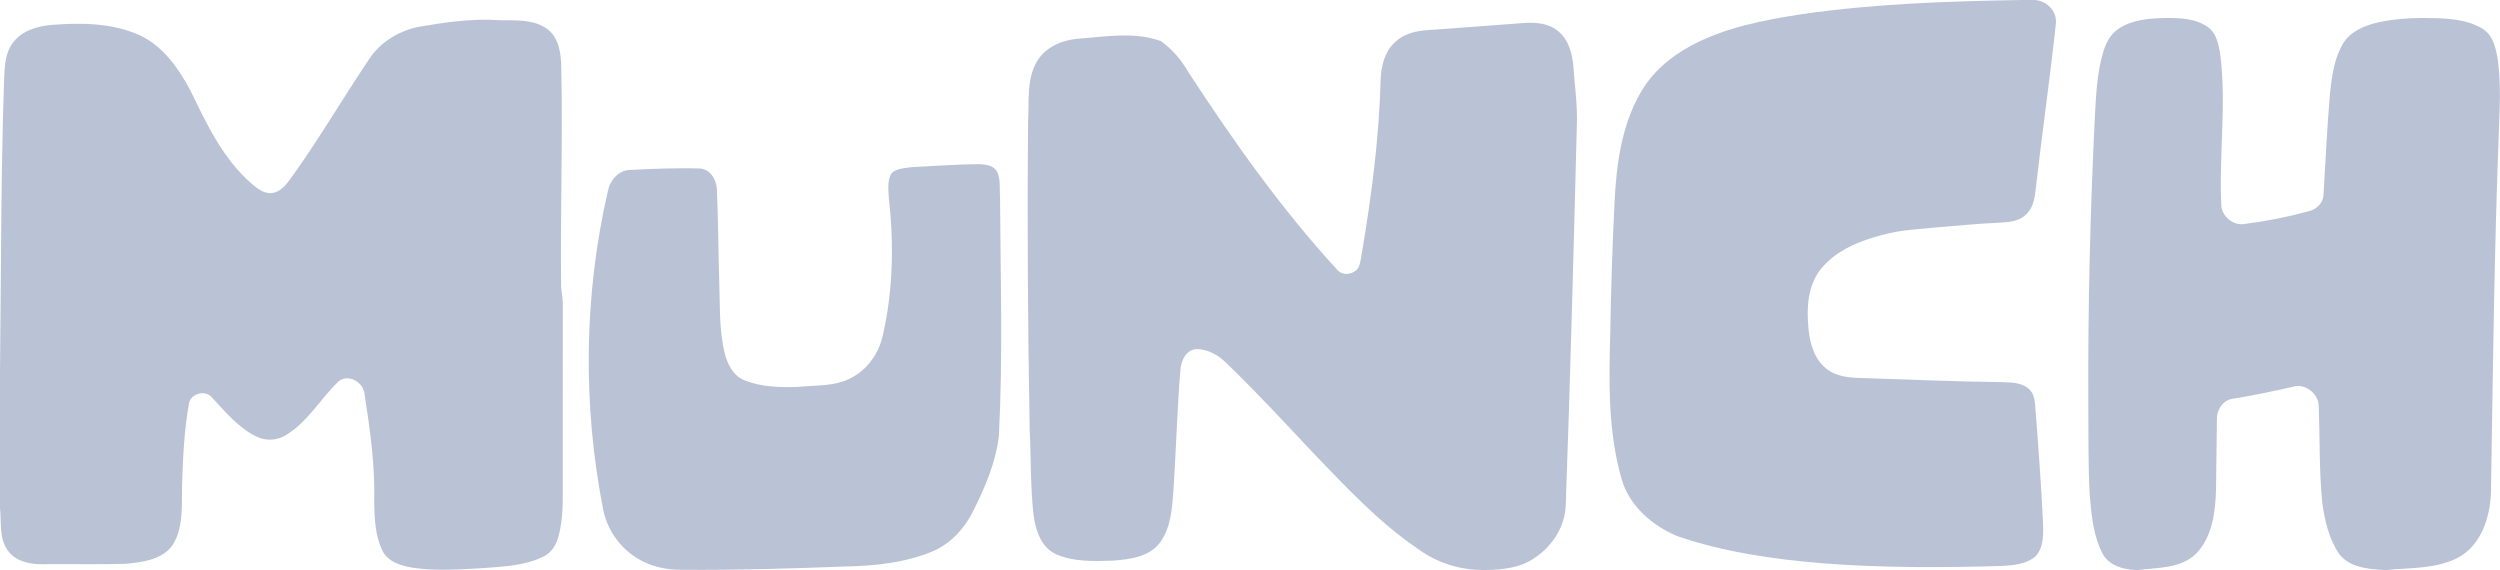
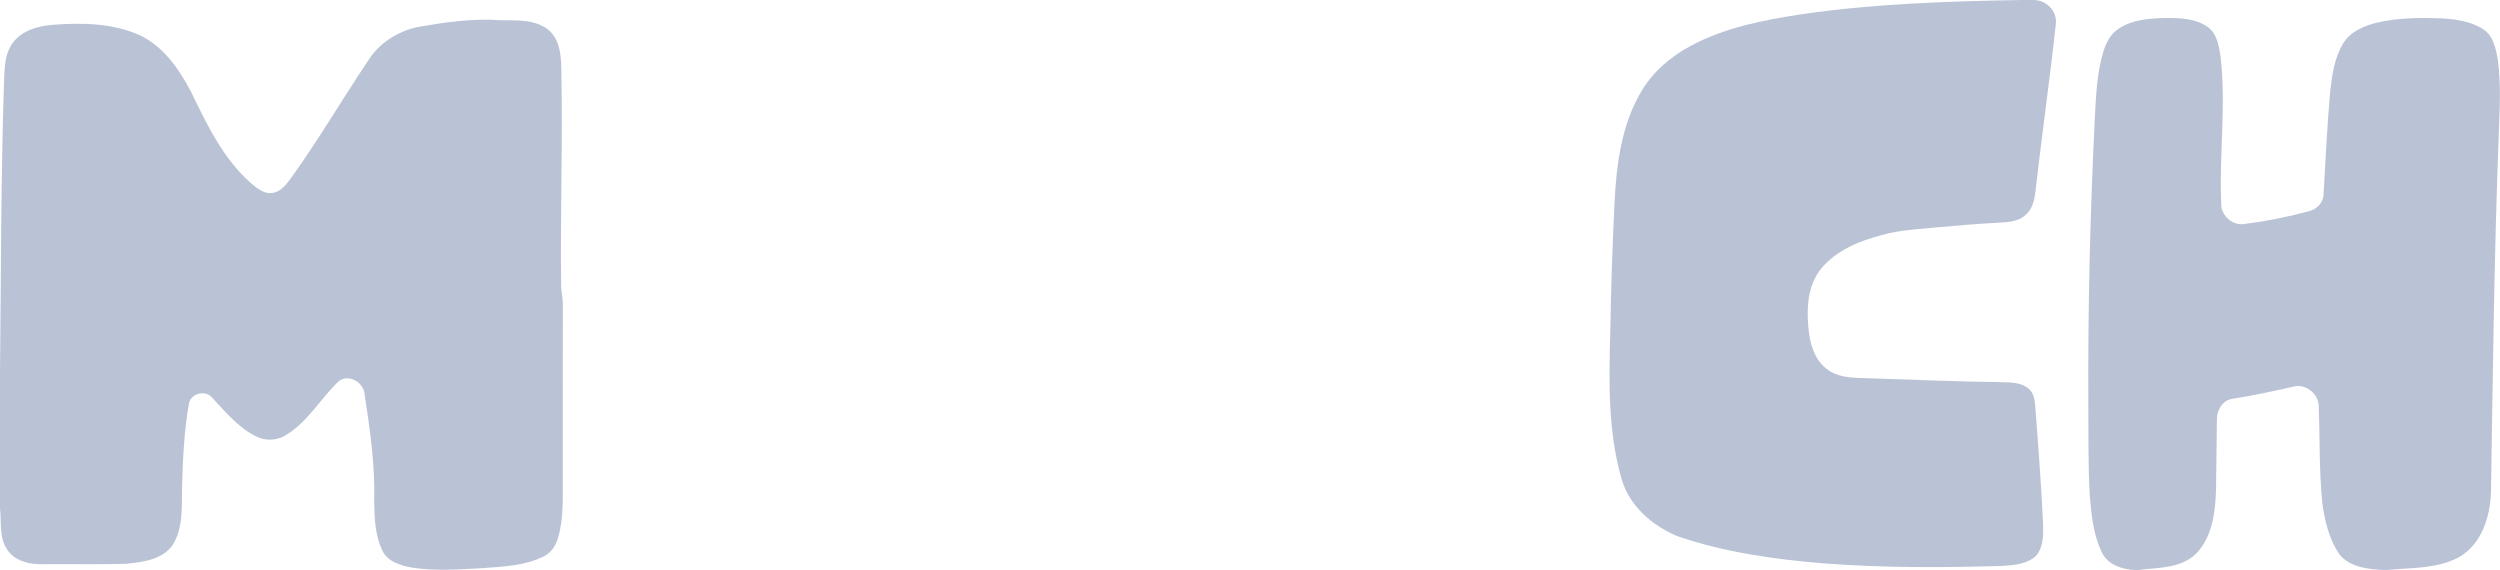
<svg xmlns="http://www.w3.org/2000/svg" width="1000pt" height="228pt" viewBox="0 0 1000 228" version="1.1">
  <g id="#bac3d6ff">
    <path fill="#bac3d6" opacity="1.00" d=" M 808.73 0.00 L 812.73 0.00 C 818.23 -0.36 823.20 4.34 822.30 9.96 C 819.89 32.17 816.70 54.29 814.19 76.49 C 813.80 79.98 812.94 83.77 810.09 86.10 C 807.07 88.81 802.81 88.88 799.00 89.12 C 791.14 89.48 783.32 90.23 775.49 90.88 C 767.97 91.68 760.34 91.87 753.03 93.95 C 743.93 96.29 734.57 100.04 728.45 107.47 C 723.12 114.03 722.60 123.00 723.36 131.06 C 723.87 137.04 725.56 143.53 730.48 147.41 C 734.50 150.76 739.93 151.09 744.94 151.22 C 763.62 151.83 782.29 152.63 800.98 152.86 C 804.57 153.00 808.63 152.98 811.48 155.51 C 813.35 157.03 813.81 159.52 814.04 161.79 C 815.28 177.54 816.43 193.29 817.22 209.06 C 817.35 213.55 817.54 218.73 814.41 222.33 C 810.86 225.62 805.70 226.09 801.09 226.37 C 777.04 227.07 752.92 227.20 728.92 225.31 C 709.27 223.67 689.54 220.87 670.83 214.43 C 660.86 210.23 651.73 202.35 648.65 191.66 C 643.17 172.64 643.55 152.59 644.11 132.99 C 644.39 115.67 644.95 98.36 645.81 81.06 C 646.54 66.00 648.53 50.41 656.19 37.13 C 660.78 29.01 668.08 22.75 676.23 18.37 C 690.01 10.93 705.62 8.00 720.95 5.64 C 750.01 1.44 779.41 0.49 808.73 0.00 Z" />
    <path fill="#bac3d6" opacity="1.00" d=" M 847.49 11.45 C 852.89 7.84 859.64 7.37 865.95 7.19 C 871.80 7.16 878.20 7.29 883.15 10.83 C 886.82 13.48 887.54 18.27 888.20 22.44 C 890.58 42.55 887.48 62.79 888.57 82.94 C 889.39 87.07 893.66 90.40 897.93 89.56 C 906.59 88.48 915.17 86.77 923.59 84.47 C 926.61 83.75 929.23 81.19 929.40 77.99 C 930.24 64.30 930.83 50.59 932.04 36.92 C 932.77 30.22 933.71 23.24 937.26 17.37 C 940.18 12.55 945.75 10.27 951.01 8.99 C 959.21 7.16 967.69 7.02 976.07 7.31 C 981.98 7.66 988.21 8.37 993.29 11.68 C 997.36 14.35 998.38 19.51 999.14 23.97 C 1000.43 33.58 999.89 43.30 999.54 52.95 C 997.67 100.98 997.16 149.06 996.39 197.13 C 996.00 207.08 992.43 218.21 983.06 223.15 C 974.32 227.60 964.12 227.08 954.59 228.00 L 953.60 228.00 C 947.24 227.68 939.69 226.96 935.56 221.46 C 931.55 215.43 929.87 208.17 928.91 201.08 C 927.62 188.12 927.98 175.07 927.47 162.07 C 927.18 157.22 921.85 153.22 917.13 154.71 C 909.16 156.53 901.16 158.21 893.09 159.50 C 889.07 160.01 886.62 164.10 886.76 167.92 C 886.69 177.29 886.49 186.66 886.41 196.03 C 886.14 204.91 884.93 214.78 878.46 221.45 C 872.36 227.46 863.15 227.00 855.26 228.00 L 854.00 228.00 C 848.92 227.81 843.21 225.96 840.82 221.09 C 837.31 213.98 836.55 205.90 835.90 198.10 C 835.21 185.75 835.42 173.36 835.32 160.99 C 835.14 122.92 836.07 84.84 837.94 46.81 C 838.43 38.00 838.77 29.04 841.37 20.54 C 842.44 17.00 844.31 13.53 847.49 11.45 Z" />
    <path fill="#bac3d6" opacity="1.00" d=" M 166.76 10.86 C 177.73 8.94 188.86 7.28 200.03 8.09 C 206.51 8.18 213.74 7.63 219.20 11.81 C 223.69 15.42 224.41 21.59 224.51 26.96 C 225.16 56.27 224.08 85.59 224.46 114.90 C 224.66 117.26 225.18 119.59 225.14 121.97 C 225.08 145.65 225.13 169.32 225.11 193.00 C 225.11 200.21 225.33 207.58 223.38 214.60 C 222.53 217.87 220.65 221.04 217.51 222.56 C 209.94 226.37 201.24 226.60 192.96 227.27 C 183.64 227.75 174.22 228.49 164.96 227.07 C 160.33 226.29 154.99 224.69 152.85 220.06 C 150.07 214.15 149.79 207.42 149.67 200.99 C 150.10 186.53 148.06 172.14 145.85 157.88 C 145.66 153.11 139.53 149.35 135.51 152.47 C 128.31 159.31 123.31 168.48 114.73 173.83 C 111.14 176.26 106.31 176.53 102.44 174.57 C 95.33 171.04 90.19 164.81 84.89 159.10 C 82.31 155.86 76.46 157.26 75.61 161.27 C 73.61 172.40 73.14 183.74 72.81 195.02 C 72.69 202.75 73.33 211.20 69.04 218.04 C 64.87 223.92 56.99 224.86 50.36 225.52 C 39.22 225.84 28.06 225.56 16.91 225.67 C 11.80 225.78 6.01 224.49 2.97 219.99 C -0.45 215.12 0.62 208.83 0.00 203.28 L 0.00 148.41 C 0.44 109.25 0.33 70.06 1.67 30.91 C 1.87 26.17 2.15 21.05 5.13 17.13 C 8.77 12.16 15.17 10.39 21.02 9.93 C 32.76 9.03 45.10 9.20 56.01 14.14 C 65.42 18.61 71.61 27.59 76.34 36.53 C 82.72 49.76 89.28 63.58 100.56 73.40 C 102.89 75.42 105.69 77.65 109.00 77.19 C 112.32 76.68 114.47 73.84 116.34 71.31 C 127.47 55.86 137.07 39.37 147.70 23.58 C 152.02 17.00 159.17 12.60 166.76 10.86 Z" />
-     <path fill="#bac3d6" opacity="1.00" d=" M 571.06 12.05 C 583.69 11.19 596.32 10.16 608.95 9.24 C 613.72 8.87 618.96 9.10 622.89 12.17 C 627.48 15.61 628.98 21.60 629.40 27.04 C 629.92 34.71 631.07 42.37 630.74 50.07 C 629.45 100.74 628.11 151.40 626.30 202.06 C 626.03 210.56 621.00 218.39 614.02 223.05 C 608.34 227.10 601.19 227.91 594.40 228.00 L 593.75 228.00 C 584.31 228.12 574.97 225.24 567.34 219.67 C 551.45 208.91 538.34 194.75 525.11 180.99 C 513.78 168.96 502.55 156.80 490.65 145.32 C 487.35 141.97 482.81 139.38 477.98 139.70 C 473.70 140.48 472.21 145.23 472.08 149.02 C 470.85 164.65 470.41 180.32 469.39 195.96 C 468.85 203.17 468.43 210.98 464.01 217.04 C 459.62 222.83 451.76 223.77 445.03 224.27 C 437.47 224.47 429.50 224.83 422.43 221.70 C 416.38 218.99 414.25 212.03 413.42 205.98 C 412.13 194.73 412.45 183.37 411.88 172.07 C 411.14 130.71 410.84 89.34 411.25 47.97 C 411.66 40.20 410.63 31.76 414.69 24.73 C 417.97 19.00 424.55 16.08 430.91 15.51 C 442.01 14.72 453.60 12.52 464.36 16.44 C 468.85 19.68 472.56 23.93 475.28 28.75 C 493.25 56.28 512.31 83.28 534.56 107.55 C 536.66 110.53 541.28 109.99 543.27 107.20 C 544.24 105.30 544.36 103.12 544.77 101.07 C 548.63 78.19 551.64 55.12 552.25 31.91 C 552.38 26.51 553.86 20.76 557.90 16.93 C 561.39 13.56 566.33 12.30 571.06 12.05 Z" />
-     <path fill="#bac3d6" opacity="1.00" d=" M 364.60 66.86 C 373.39 66.46 382.18 65.75 390.98 65.66 C 393.87 65.66 397.65 65.98 398.99 69.02 C 400.31 72.10 399.74 75.57 400.02 78.83 C 400.21 110.58 401.19 142.37 399.57 174.10 C 398.46 184.49 394.29 194.25 389.71 203.55 C 386.22 210.92 380.47 217.48 372.82 220.64 C 361.83 225.17 349.81 226.36 338.03 226.60 C 316.37 227.44 294.70 228.07 273.02 227.92 C 267.89 227.97 262.70 227.17 258.03 224.97 C 249.54 221.16 243.15 213.14 241.31 204.02 C 233.02 161.93 233.53 118.09 243.18 76.28 C 244.04 72.12 247.33 68.17 251.82 67.97 C 261.17 67.53 270.56 67.10 279.93 67.39 C 284.18 67.62 286.63 71.95 286.76 75.82 C 287.30 87.54 287.28 99.28 287.66 111.01 C 288.04 120.87 287.52 130.88 289.71 140.58 C 290.78 145.23 293.06 150.25 297.80 152.12 C 304.52 154.82 311.95 155.00 319.09 154.76 C 326.42 153.97 334.32 154.74 340.95 150.88 C 347.30 147.48 351.62 141.03 353.14 134.06 C 357.27 116.02 357.60 97.27 355.51 78.94 C 355.37 75.79 354.89 72.31 356.50 69.44 C 358.58 67.27 361.84 67.30 364.60 66.86 Z" />
  </g>
</svg>